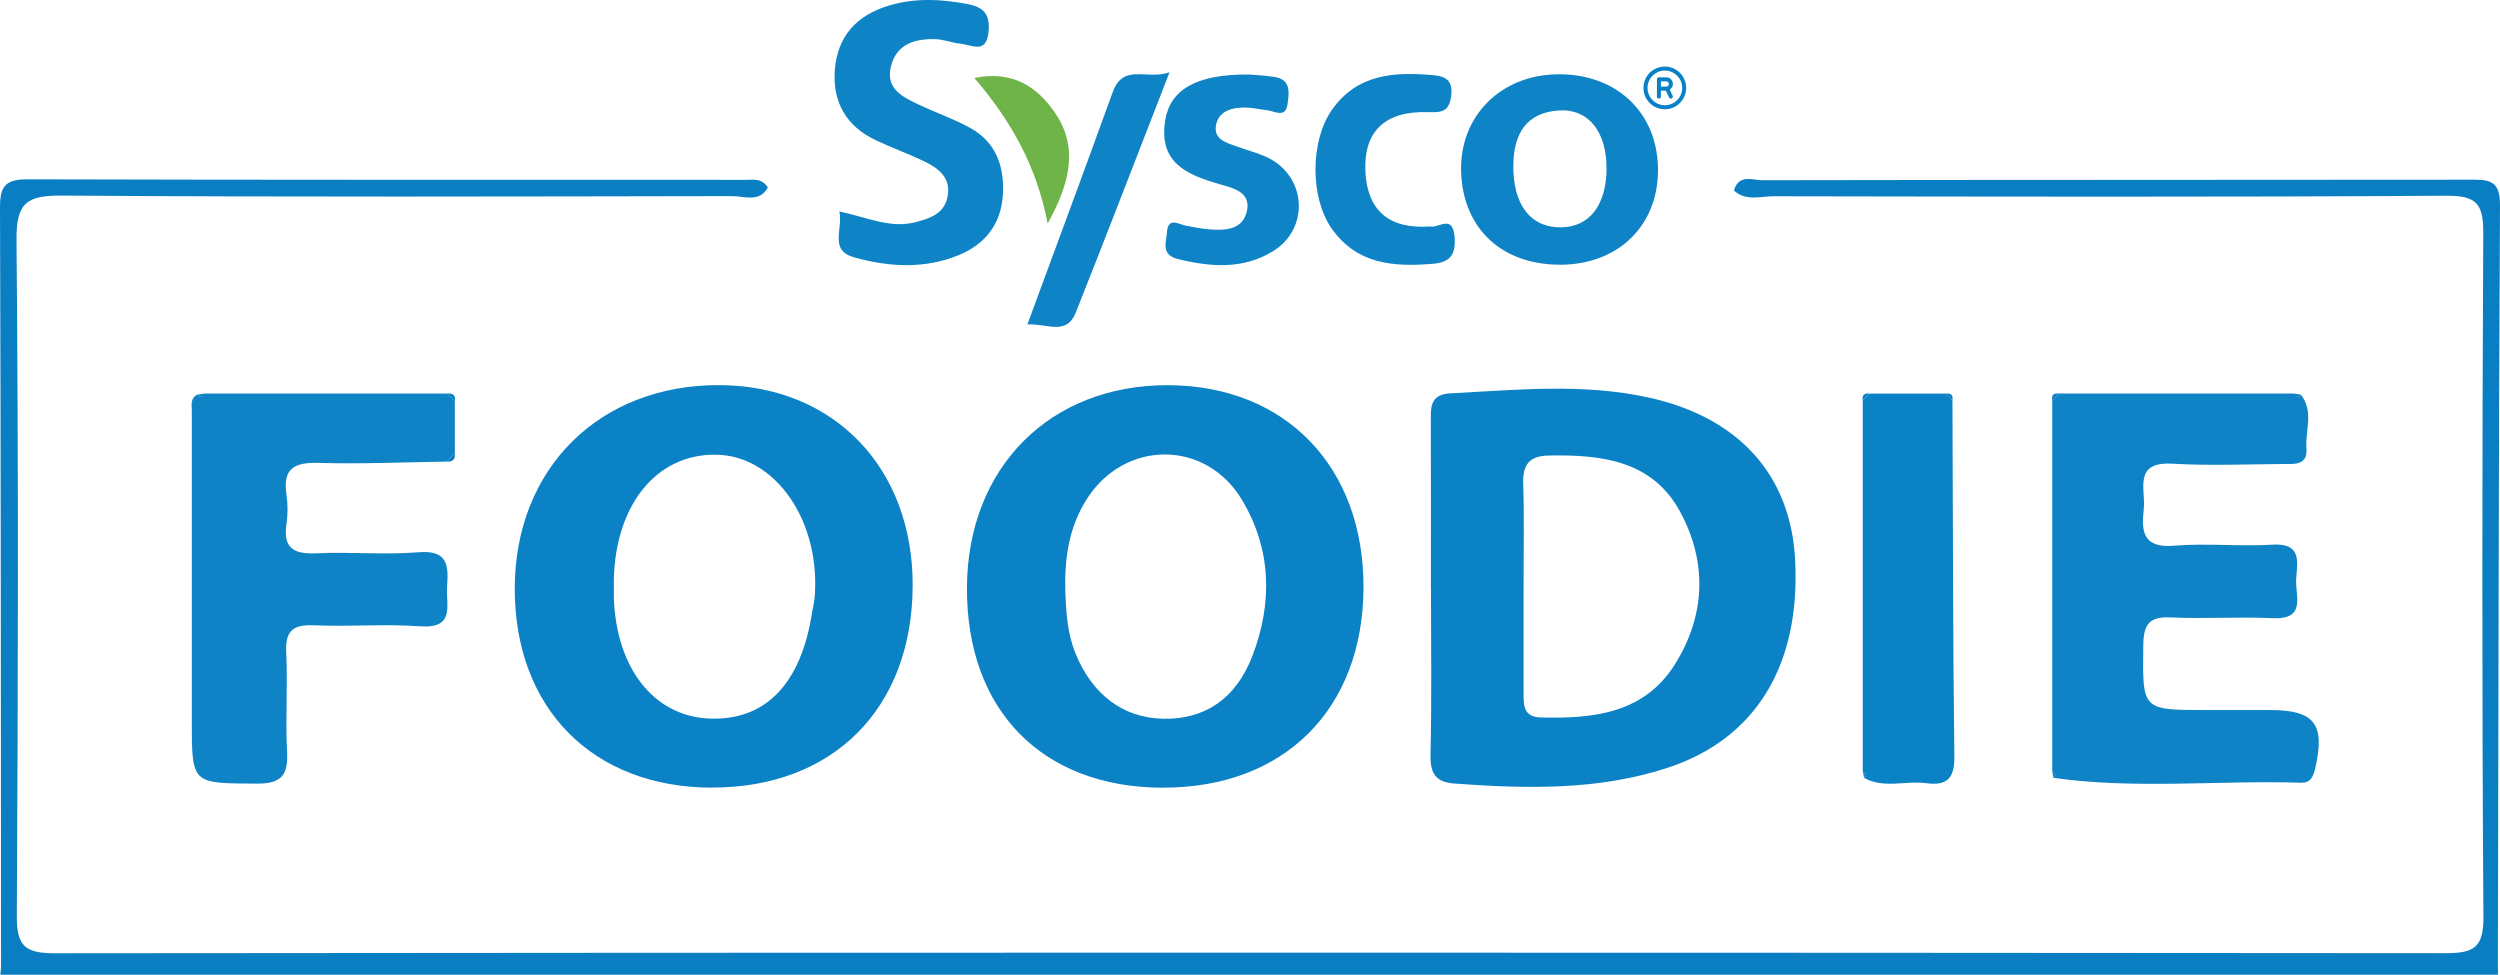
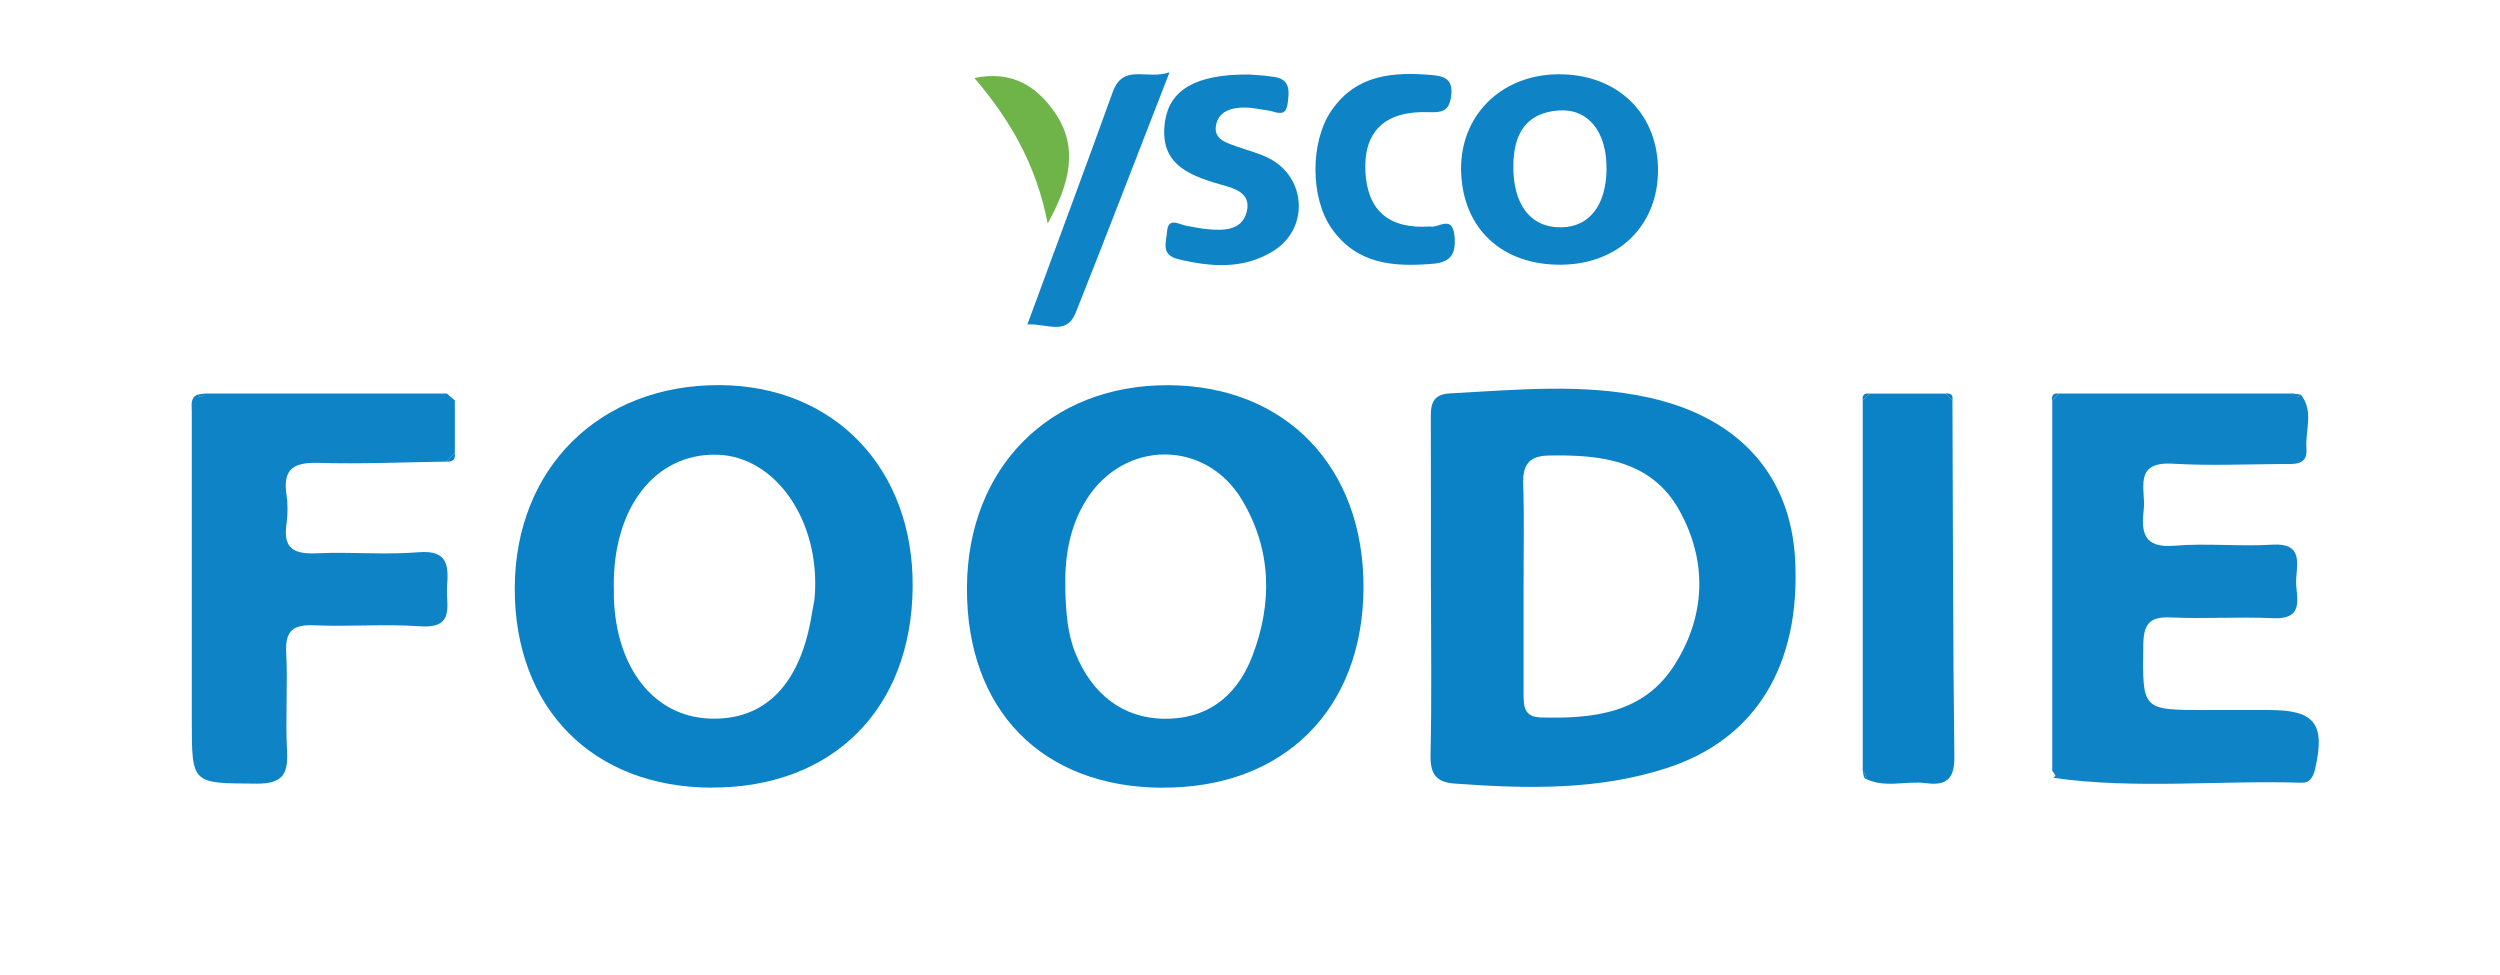
<svg xmlns="http://www.w3.org/2000/svg" id="Layer_2" viewBox="0 0 330.16 128.73">
  <defs>
    <style>.cls-1{fill:#0781c5;}.cls-1,.cls-2,.cls-3,.cls-4,.cls-5{stroke-width:0px;}.cls-2{fill:#0a7ec3;}.cls-3{fill:#0e83c5;}.cls-4{fill:#0b82c5;}.cls-5{fill:#6fb448;}</style>
  </defs>
  <g id="Layer_1-2">
    <path class="cls-4" d="M188.97,77.71c0-7.31.02-14.61-.01-21.92,0-1.9-.18-3.7,2.55-3.84,8.79-.46,17.6-1.37,26.31.57,11.95,2.67,18.71,10.33,19.26,21.53.68,13.81-5.2,23.53-16.86,27.35-9.17,3.01-18.65,2.77-28.14,2.08-2.51-.18-3.22-1.37-3.16-3.85.17-7.3.06-14.61.06-21.92ZM201.21,77.83c0,4.65.01,9.29,0,13.94,0,1.62.14,2.93,2.31,2.98,6.89.18,13.56-.53,17.62-6.93,4.12-6.49,4.37-13.63.69-20.33-3.69-6.72-10.43-7.47-17.33-7.33-2.57.05-3.42,1.23-3.34,3.74.15,4.64.04,9.29.05,13.94Z" />
    <path class="cls-4" d="M153.49,104.03c-15.9-.07-25.87-10.27-25.79-26.43.07-15.85,10.95-26.79,26.59-26.73,15.49.06,25.84,10.79,25.78,26.74-.06,16.08-10.52,26.48-26.57,26.41ZM140.68,77.96c.11,2.82.26,5.62,1.34,8.3,2.21,5.46,6.3,8.56,11.6,8.66,5.44.11,9.58-2.59,11.77-8.28,2.68-6.99,2.55-14.05-1.35-20.59-4.81-8.07-15.6-8-20.58-.04-2.29,3.66-2.88,7.72-2.77,11.94Z" />
    <path class="cls-4" d="M94.02,104.02c-15.74-.02-26.07-10.47-26.04-26.34.04-15.86,11.22-26.92,27.12-26.82,15.1.1,25.54,11.02,25.43,26.61-.11,16.13-10.53,26.56-26.51,26.54ZM81.07,77.49c0,.5-.01,1,0,1.49.32,9.26,5.26,15.55,12.5,15.91,7.48.36,12.23-4.53,13.69-14.08.1-.66.28-1.31.33-1.96.8-10.01-5.13-18.62-12.93-18.8-8.12-.19-13.72,6.96-13.6,17.45Z" />
-     <path class="cls-2" d="M326.13,23.73c-31.14.04-62.28.01-93.43.07-1.25,0-3.06-.86-3.71,1.36,1.59,1.45,3.49.76,5.19.76,29.64.05,59.29.12,88.93-.07,4.03-.03,4.86,1.15,4.84,4.95-.15,30.1-.18,60.2.02,90.29.03,4.11-1.31,4.79-5.02,4.79-105.25-.09-210.5-.1-315.75.01-3.91,0-5-.97-4.98-4.94.17-29.76.23-59.53-.04-89.3-.05-5.05,1.52-5.85,6.12-5.82,29.48.21,58.95.12,88.43.07,1.56,0,3.58.89,4.68-1.15-.84-1.25-1.91-1-2.86-1-31.64-.01-63.28.02-94.93-.07C.77,23.69,0,24.53,0,27.35c.12,33.42.11,66.85.14,100.27-.03.37-.06.74-.09,1.11h329.83c.03-.33.03-.66,0-1,.07-33.58.1-67.17.28-100.75.02-3.32-1.68-3.26-4.04-3.25Z" />
    <path class="cls-3" d="M303.86,52.12c1.76,2.21.55,4.75.74,7.12.18,2.3-1.71,2.03-3.17,2.04-4.83.03-9.67.24-14.48-.04-5.34-.32-3.53,3.45-3.84,6.05-.35,2.99-.03,5.12,4.02,4.78,4.3-.36,8.66.13,12.98-.14,4-.25,3.25,2.43,3.13,4.58-.13,2.12,1.4,5.34-3.09,5.13-4.49-.21-9,.11-13.48-.1-2.92-.14-3.59.99-3.62,3.74-.1,8.49-.22,8.49,8.24,8.49,2.83,0,5.66,0,8.49,0,5.93,0,7.33,1.87,5.97,7.74-.26,1.14-.68,1.9-1.86,1.86-10.9-.34-21.83.89-32.7-.64.09-.11.28-.26.26-.31-.11-.22-.28-.42-.42-.62,0-16.31,0-32.62,0-48.93.3-.3.59-.6.89-.9,10.34,0,20.67,0,31.01,0,.25.49.56.6.95.14Z" />
    <path class="cls-3" d="M59,60.96c-5.65.08-11.31.34-16.96.17-3.2-.09-4.71.76-4.21,4.15.19,1.3.19,2.68,0,3.98-.47,3.24,1.07,3.94,3.99,3.81,4.49-.21,9.01.23,13.48-.14,3.94-.32,3.93,1.87,3.74,4.55-.17,2.42,1.14,5.56-3.55,5.23-4.64-.33-9.32.07-13.98-.13-2.77-.12-3.86.67-3.71,3.59.22,4.31-.12,8.65.11,12.96.17,3.1-.57,4.39-4.04,4.36-8.54-.06-8.54.13-8.54-8.33,0-13.63,0-27.26,0-40.89,0-.79-.22-1.68.73-2.16.39.46.7.35.95-.14,10.67,0,21.34,0,32.01,0,.35.31.7.62,1.05.92,0,2.32,0,4.64,0,6.96-.36.37-.72.74-1.07,1.11Z" />
    <path class="cls-4" d="M246.92,51.98c3.34,0,6.68,0,10.02,0,.3.3.61.6.91.89.06,15.68.06,31.37.25,47.05.04,2.94-1.04,3.87-3.74,3.51-2.71-.36-5.55.75-8.17-.69.09-.11.29-.27.26-.32-.12-.23-.29-.42-.45-.62,0-16.31,0-32.61,0-48.92.31-.3.62-.6.93-.9Z" />
-     <path class="cls-3" d="M110.84,27.92c3.84.84,6.79,2.27,10.03,1.43,1.98-.51,3.94-1.15,4.3-3.55.37-2.43-1.3-3.62-3.15-4.51-2.09-1-4.29-1.79-6.38-2.78-3.89-1.84-5.71-5.06-5.39-9.26.34-4.43,2.84-7.23,7.16-8.52,3.45-1.03,6.83-.86,10.32-.2,2.28.43,3.03,1.41,2.82,3.68-.28,2.98-2.19,1.71-3.64,1.57-1.15-.11-2.28-.59-3.42-.61-2.66-.06-5.07.62-5.82,3.57-.76,2.99,1.54,4.07,3.67,5.08,2.24,1.06,4.62,1.87,6.78,3.07,3.44,1.9,4.55,5.1,4.32,8.86-.24,3.89-2.36,6.52-5.85,7.95-4.49,1.84-9.14,1.57-13.71.31-3.47-.95-1.51-3.68-2.03-6.07Z" />
    <path class="cls-3" d="M206.22,34.96c-7.84.08-13.03-4.74-13.26-12.3-.21-7.3,5.2-12.76,12.75-12.85,7.68-.09,13.09,4.94,13.25,12.32.16,7.47-5.07,12.74-12.73,12.83ZM212.16,22.36c.07-4.91-2.37-8.05-6.33-7.77-4.31.3-5.9,3.13-5.97,7.12-.1,5.28,2.26,8.39,6.35,8.31,3.7-.07,5.89-2.89,5.96-7.67Z" />
    <path class="cls-3" d="M164.77,9.83c.62.06,2.13.1,3.59.34,2.12.35,1.89,2.02,1.69,3.51-.26,1.99-1.64,1.01-2.66.89-.99-.11-1.97-.36-2.95-.37-1.77-.02-3.55.48-3.86,2.39-.31,1.88,1.51,2.3,2.91,2.81,1.4.51,2.89.86,4.19,1.55,4.91,2.61,5.18,9.3.46,12.21-3.95,2.44-8.22,2.11-12.55,1.06-2.31-.56-1.57-2.19-1.48-3.54.15-2.08,1.51-1.06,2.54-.87.98.18,1.96.39,2.95.47,2.05.17,4.33.15,5.01-2.17.81-2.78-1.89-3.3-3.6-3.8-4.33-1.26-7.99-2.84-7.14-8.36.63-4.07,4.06-6.14,10.89-6.11Z" />
    <path class="cls-3" d="M188.93,29.92c1.08.2,2.89-1.61,3.16,1.27.21,2.26-.44,3.44-2.81,3.64-5.18.44-10.06.11-13.4-4.63-2.87-4.07-2.87-11.5-.03-15.62,3.31-4.79,8.19-5.11,13.36-4.66,1.83.16,2.7.77,2.43,2.8-.27,2.01-1.24,2.16-3.05,2.09-5.74-.19-8.53,2.6-8.27,7.87.26,5.17,3.17,7.63,8.61,7.22Z" />
    <path class="cls-3" d="M135.68,42.85c3.86-10.48,7.61-20.55,11.26-30.66,1.41-3.89,4.41-1.59,7.51-2.64-4.35,11.17-8.3,21.48-12.38,31.73-1.24,3.12-3.83,1.4-6.39,1.57Z" />
    <path class="cls-5" d="M128.68,10.3c5.06-1.04,8.28,1.19,10.57,4.48,3.22,4.61,2.09,9.37-.89,14.73-1.48-7.64-4.85-13.56-9.68-19.21Z" />
    <path class="cls-2" d="M27.02,51.98c-.25.49-.55.6-.95.14.32-.05.63-.09.95-.14Z" />
-     <path class="cls-2" d="M60.08,52.9c-.35-.31-.7-.62-1.05-.92.69-.07,1.14.12,1.05.92Z" />
    <path class="cls-2" d="M246.92,51.98c-.31.3-.62.6-.93.9-.09-.72.24-.99.93-.9Z" />
    <path class="cls-2" d="M257.85,52.87c-.3-.3-.61-.6-.91-.89.68-.09,1.02.18.91.89Z" />
    <path class="cls-2" d="M271.9,51.97c-.3.3-.59.6-.89.9-.09-.68.19-.99.89-.9Z" />
    <path class="cls-2" d="M303.86,52.12c-.39.46-.7.35-.95-.14.32.05.63.09.95.14Z" />
    <path class="cls-2" d="M59,60.96c.36-.37.72-.74,1.07-1.11.09.8-.27,1.17-1.07,1.11Z" />
    <path class="cls-2" d="M245.99,101.79c.16.21.33.4.45.62.03.05-.17.21-.26.32-.06-.32-.13-.63-.19-.95Z" />
-     <path class="cls-2" d="M271.02,101.8c.15.2.32.4.42.62.02.05-.17.21-.26.31-.05-.31-.11-.62-.17-.94Z" />
-     <path class="cls-1" d="M222.68,11.61c0,1.56-1.26,2.82-2.82,2.82s-2.82-1.26-2.82-2.82,1.26-2.82,2.82-2.82,2.82,1.26,2.82,2.82ZM222.16,11.61c0-1.26-1.03-2.29-2.29-2.29s-2.29,1.03-2.29,2.29,1.03,2.29,2.29,2.29,2.29-1.03,2.29-2.29ZM220.52,11.83l.38.82c.06.13,0,.29-.13.35-.04.02-.07.02-.11.02-.1,0-.19-.06-.24-.15l-.42-.9h-.66v.79c0,.15-.12.26-.26.26s-.26-.12-.26-.26v-2.29c0-.15.12-.26.26-.26h.97c.49,0,.88.39.88.88,0,.31-.16.58-.41.74ZM220.4,11.09c0-.19-.16-.35-.35-.35h-.7v.7h.7c.19,0,.35-.16.35-.35Z" />
  </g>
</svg>